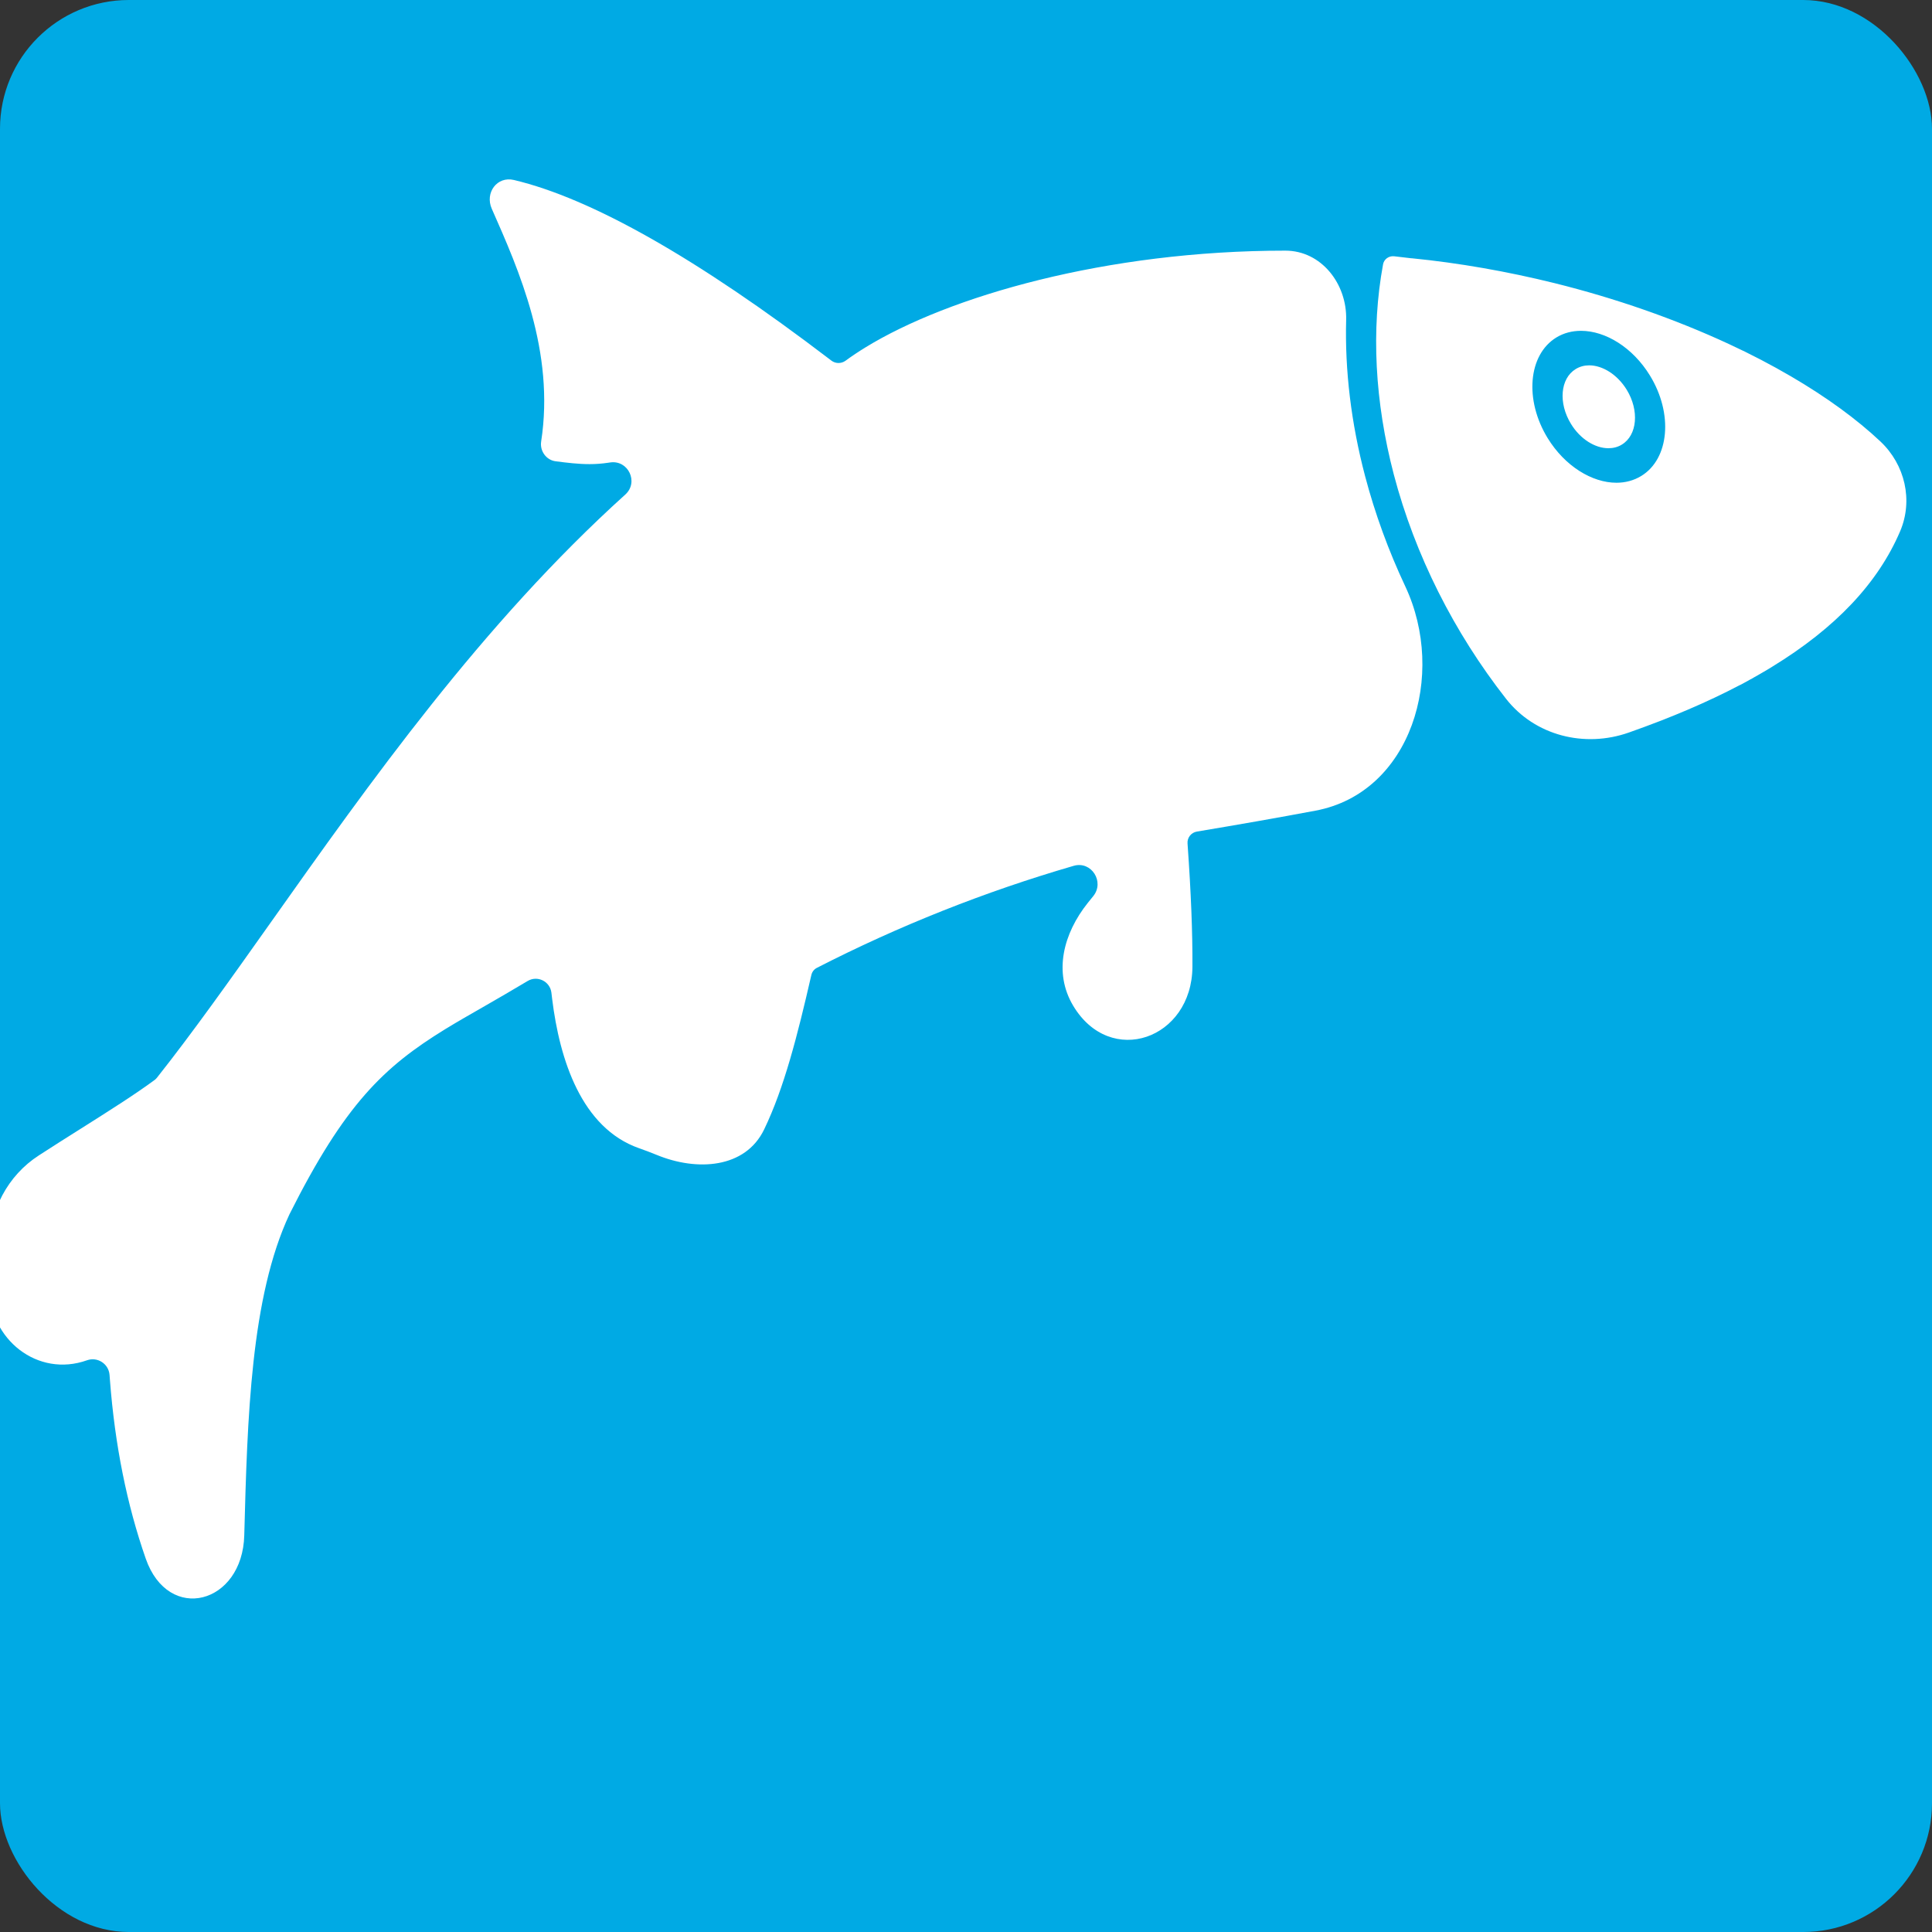
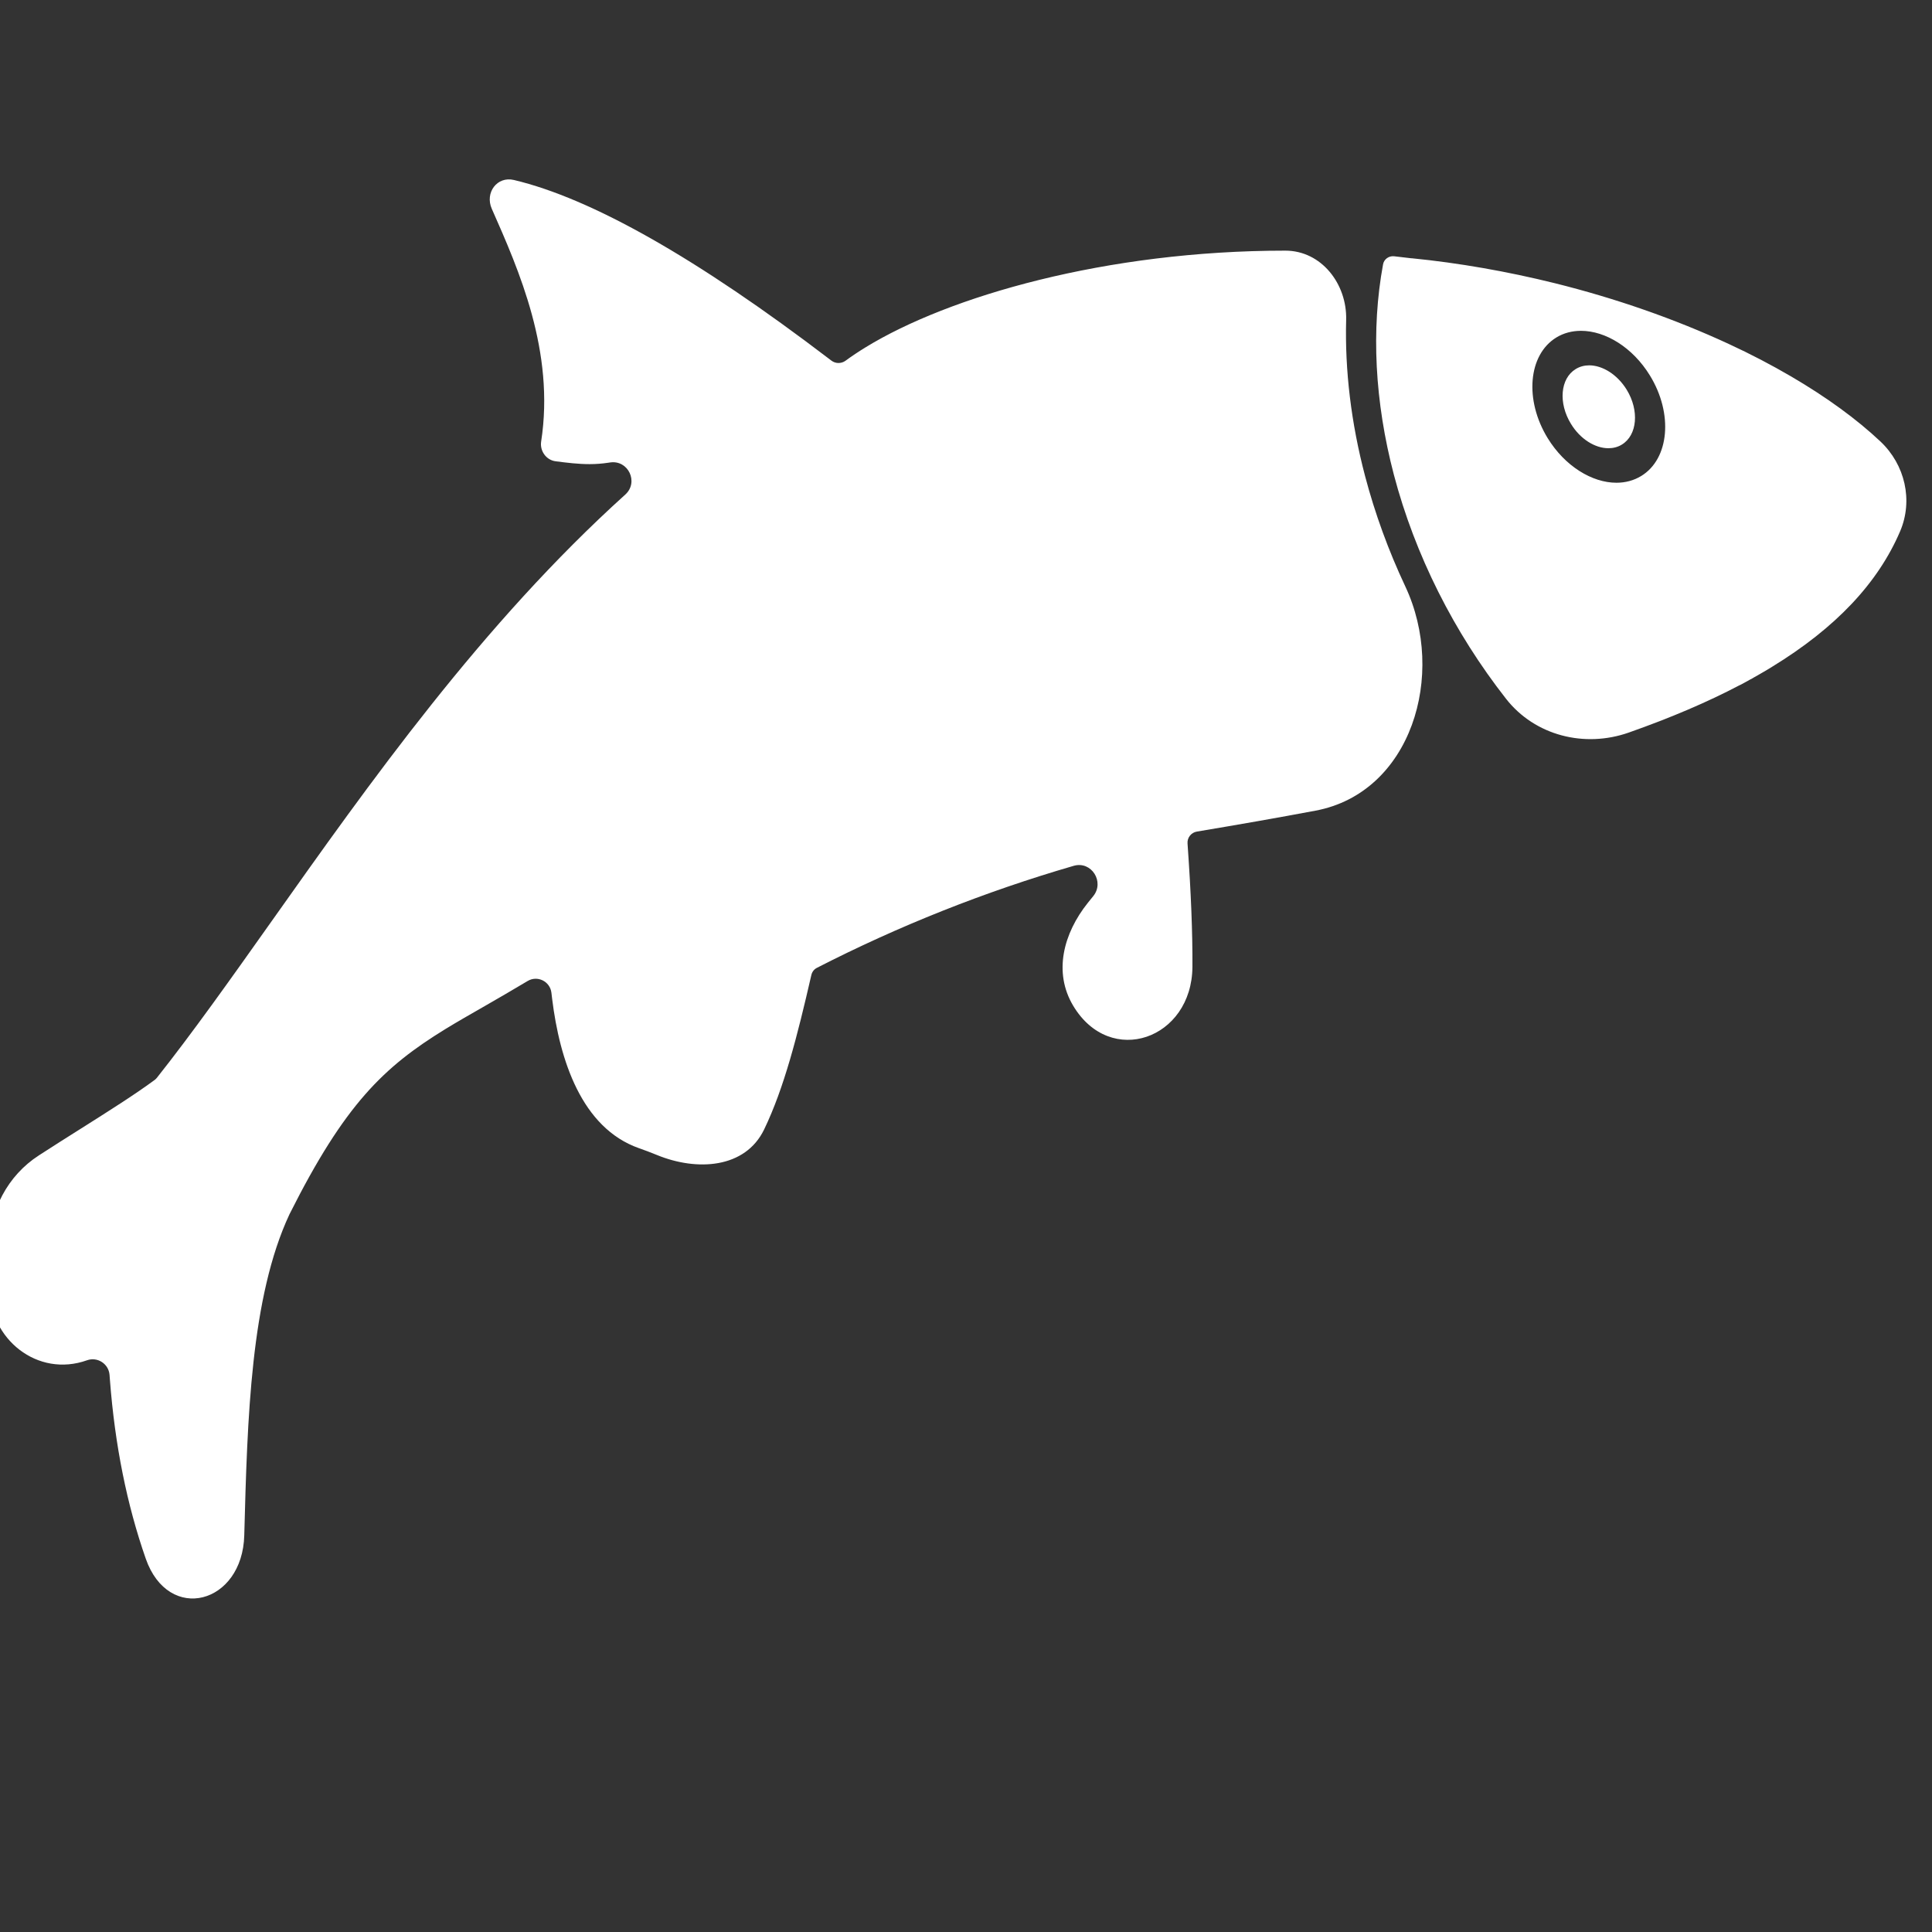
<svg xmlns="http://www.w3.org/2000/svg" width="30" height="30" viewBox="0 0 30 30" fill="none">
  <rect x="0" y="0" width="30" height="30" fill="#333333" stroke="none" />
  <g clip-path="url(#clip0)">
-     <rect width="30" height="30" rx="2" fill="#00AAE4" />
    <path d="M3.793 23.839C3.766 24.91 2.616 25.214 2.263 24.202C1.97 23.363 1.784 22.437 1.707 21.429L1.701 21.349C1.687 21.177 1.514 21.065 1.352 21.122C0.585 21.396 -0.166 20.798 -0.166 19.984V19.379C-0.166 18.799 0.117 18.254 0.605 17.94C0.824 17.798 1.039 17.662 1.244 17.533C1.703 17.243 2.099 16.993 2.406 16.766L2.406 16.766C2.417 16.757 2.427 16.747 2.436 16.736C2.982 16.047 3.574 15.214 4.199 14.331C5.74 12.155 7.485 9.688 9.71 7.679C9.921 7.488 9.756 7.139 9.474 7.181L9.447 7.185C9.347 7.2 9.251 7.207 9.156 7.207C8.979 7.207 8.808 7.186 8.63 7.163C8.483 7.146 8.38 7.003 8.403 6.856C8.618 5.46 8.059 4.198 7.636 3.241C7.527 2.993 7.718 2.732 7.981 2.795C9.188 3.082 10.83 4.013 12.879 5.576L12.909 5.599C12.974 5.649 13.064 5.649 13.13 5.601C13.225 5.531 13.33 5.461 13.441 5.393C14.734 4.6 17.179 3.892 19.959 3.892C20.518 3.892 20.918 4.408 20.903 4.967C20.882 5.749 20.98 6.569 21.197 7.393C21.351 7.977 21.561 8.552 21.822 9.107C22.465 10.477 21.914 12.31 20.426 12.588C19.837 12.699 19.223 12.806 18.584 12.913C18.496 12.928 18.433 13.008 18.44 13.097L18.442 13.127C18.494 13.862 18.519 14.486 18.516 15.012C18.509 16.136 17.243 16.583 16.665 15.618C16.353 15.098 16.513 14.493 16.892 14.019C16.92 13.984 16.948 13.95 16.976 13.915C17.155 13.694 16.949 13.366 16.674 13.444C15.293 13.845 13.951 14.379 12.684 15.029C12.641 15.051 12.61 15.091 12.599 15.139L12.596 15.151C12.383 16.079 12.176 16.894 11.865 17.539C11.572 18.145 10.821 18.19 10.199 17.934C10.106 17.896 10.014 17.861 9.922 17.829C9.028 17.514 8.69 16.453 8.574 15.513L8.562 15.413C8.54 15.238 8.345 15.142 8.193 15.233C7.953 15.377 7.739 15.5 7.531 15.62C7.311 15.746 7.104 15.864 6.913 15.981C5.957 16.569 5.353 17.147 4.497 18.851L4.495 18.855C3.893 20.142 3.841 22.02 3.793 23.839ZM24.55 5.137C24.413 5.137 24.282 5.17 24.166 5.241C23.729 5.509 23.669 6.211 24.032 6.803C24.299 7.238 24.721 7.496 25.1 7.496C25.237 7.496 25.369 7.462 25.485 7.391C25.922 7.124 25.983 6.422 25.62 5.831C25.353 5.395 24.93 5.137 24.55 5.137ZM24.975 6.96C24.769 6.96 24.539 6.82 24.394 6.582C24.195 6.258 24.228 5.877 24.467 5.731C24.53 5.692 24.602 5.673 24.677 5.673C24.883 5.673 25.113 5.814 25.259 6.051C25.457 6.374 25.424 6.757 25.185 6.903C25.122 6.942 25.05 6.96 24.975 6.96ZM25.292 11.375C24.605 11.617 23.835 11.424 23.386 10.851C22.576 9.817 21.972 8.617 21.644 7.372C21.347 6.24 21.289 5.119 21.476 4.105C21.49 4.025 21.565 3.972 21.645 3.979C21.733 3.99 21.821 3.999 21.91 4.01H21.914H21.919C22.656 4.083 23.405 4.215 24.141 4.397C25.086 4.632 26.005 4.952 26.844 5.341C27.187 5.499 27.51 5.669 27.81 5.844C28.361 6.166 28.833 6.51 29.201 6.857C29.581 7.216 29.71 7.769 29.505 8.25C29.16 9.056 28.504 9.749 27.523 10.35C27.497 10.366 27.47 10.383 27.443 10.399C27.413 10.416 27.386 10.433 27.354 10.451C27.315 10.473 27.275 10.498 27.235 10.519C27.218 10.53 27.2 10.54 27.181 10.549C27.133 10.577 27.081 10.604 27.032 10.631L27.01 10.641C26.512 10.903 25.942 11.146 25.292 11.375Z" fill="white" />
  </g>
  <defs>
    <clipPath id="clip0">
      <rect width="30" height="30" fill="white" />
    </clipPath>
  </defs>
</svg>